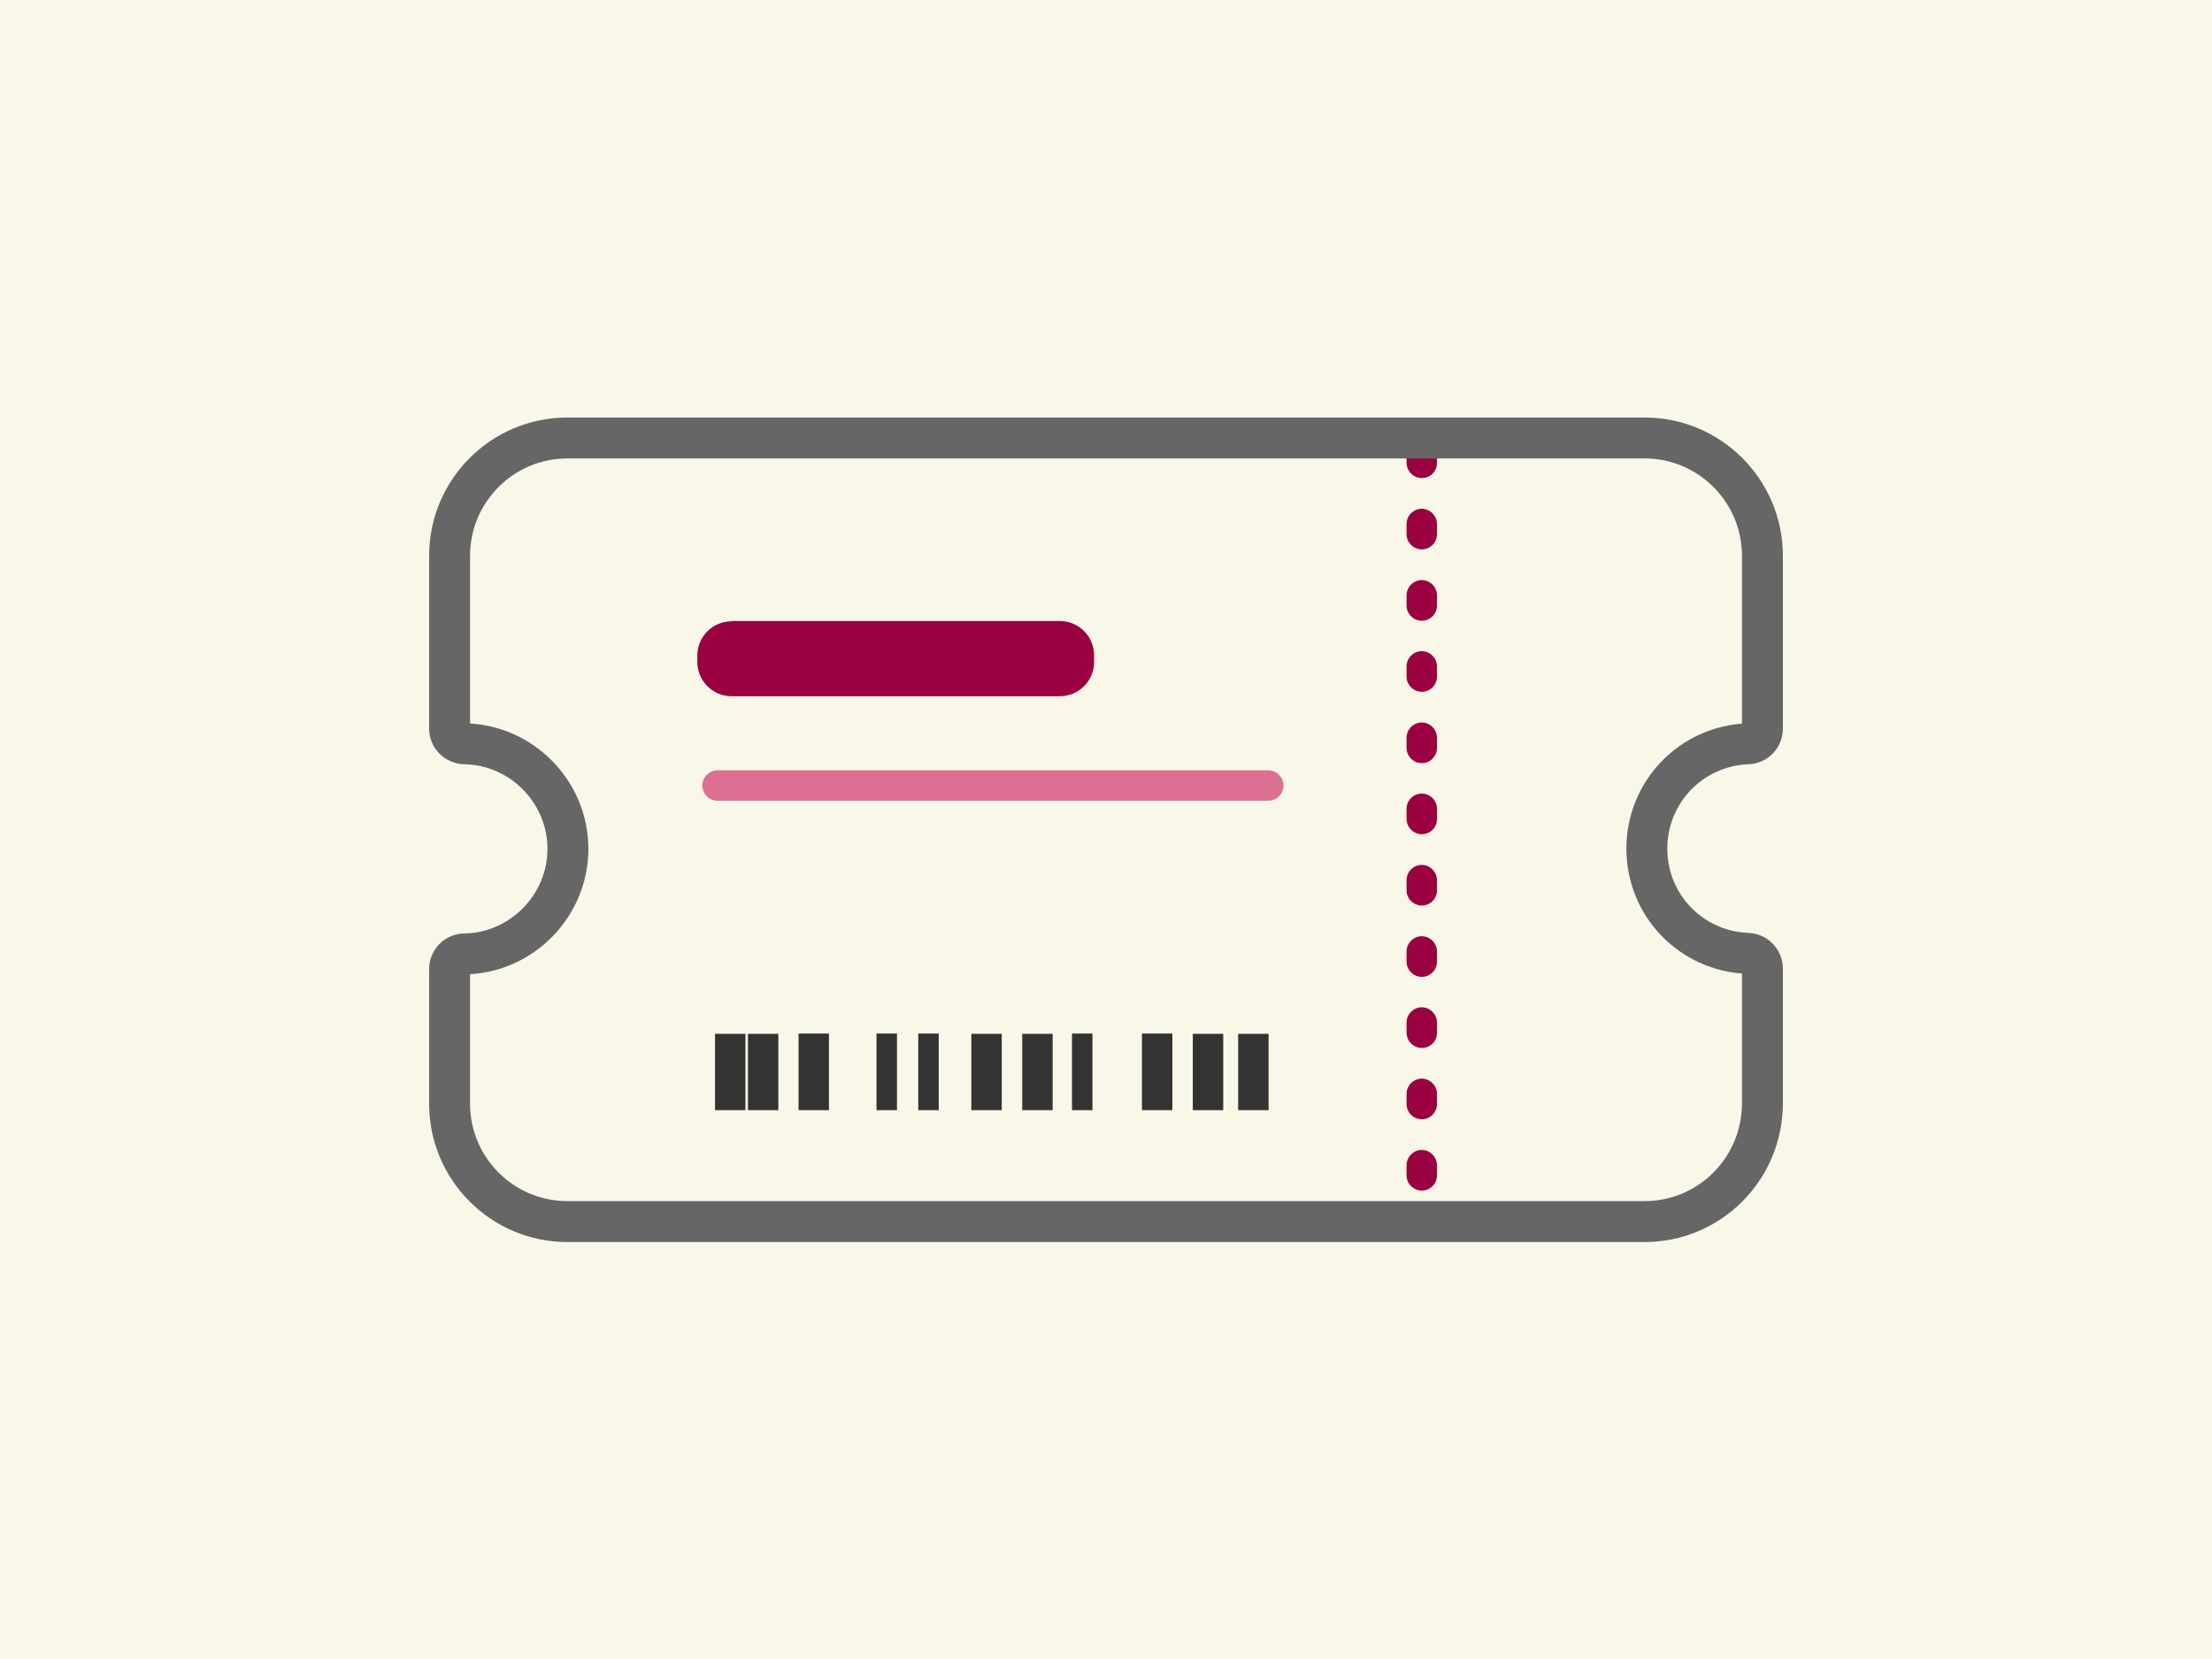
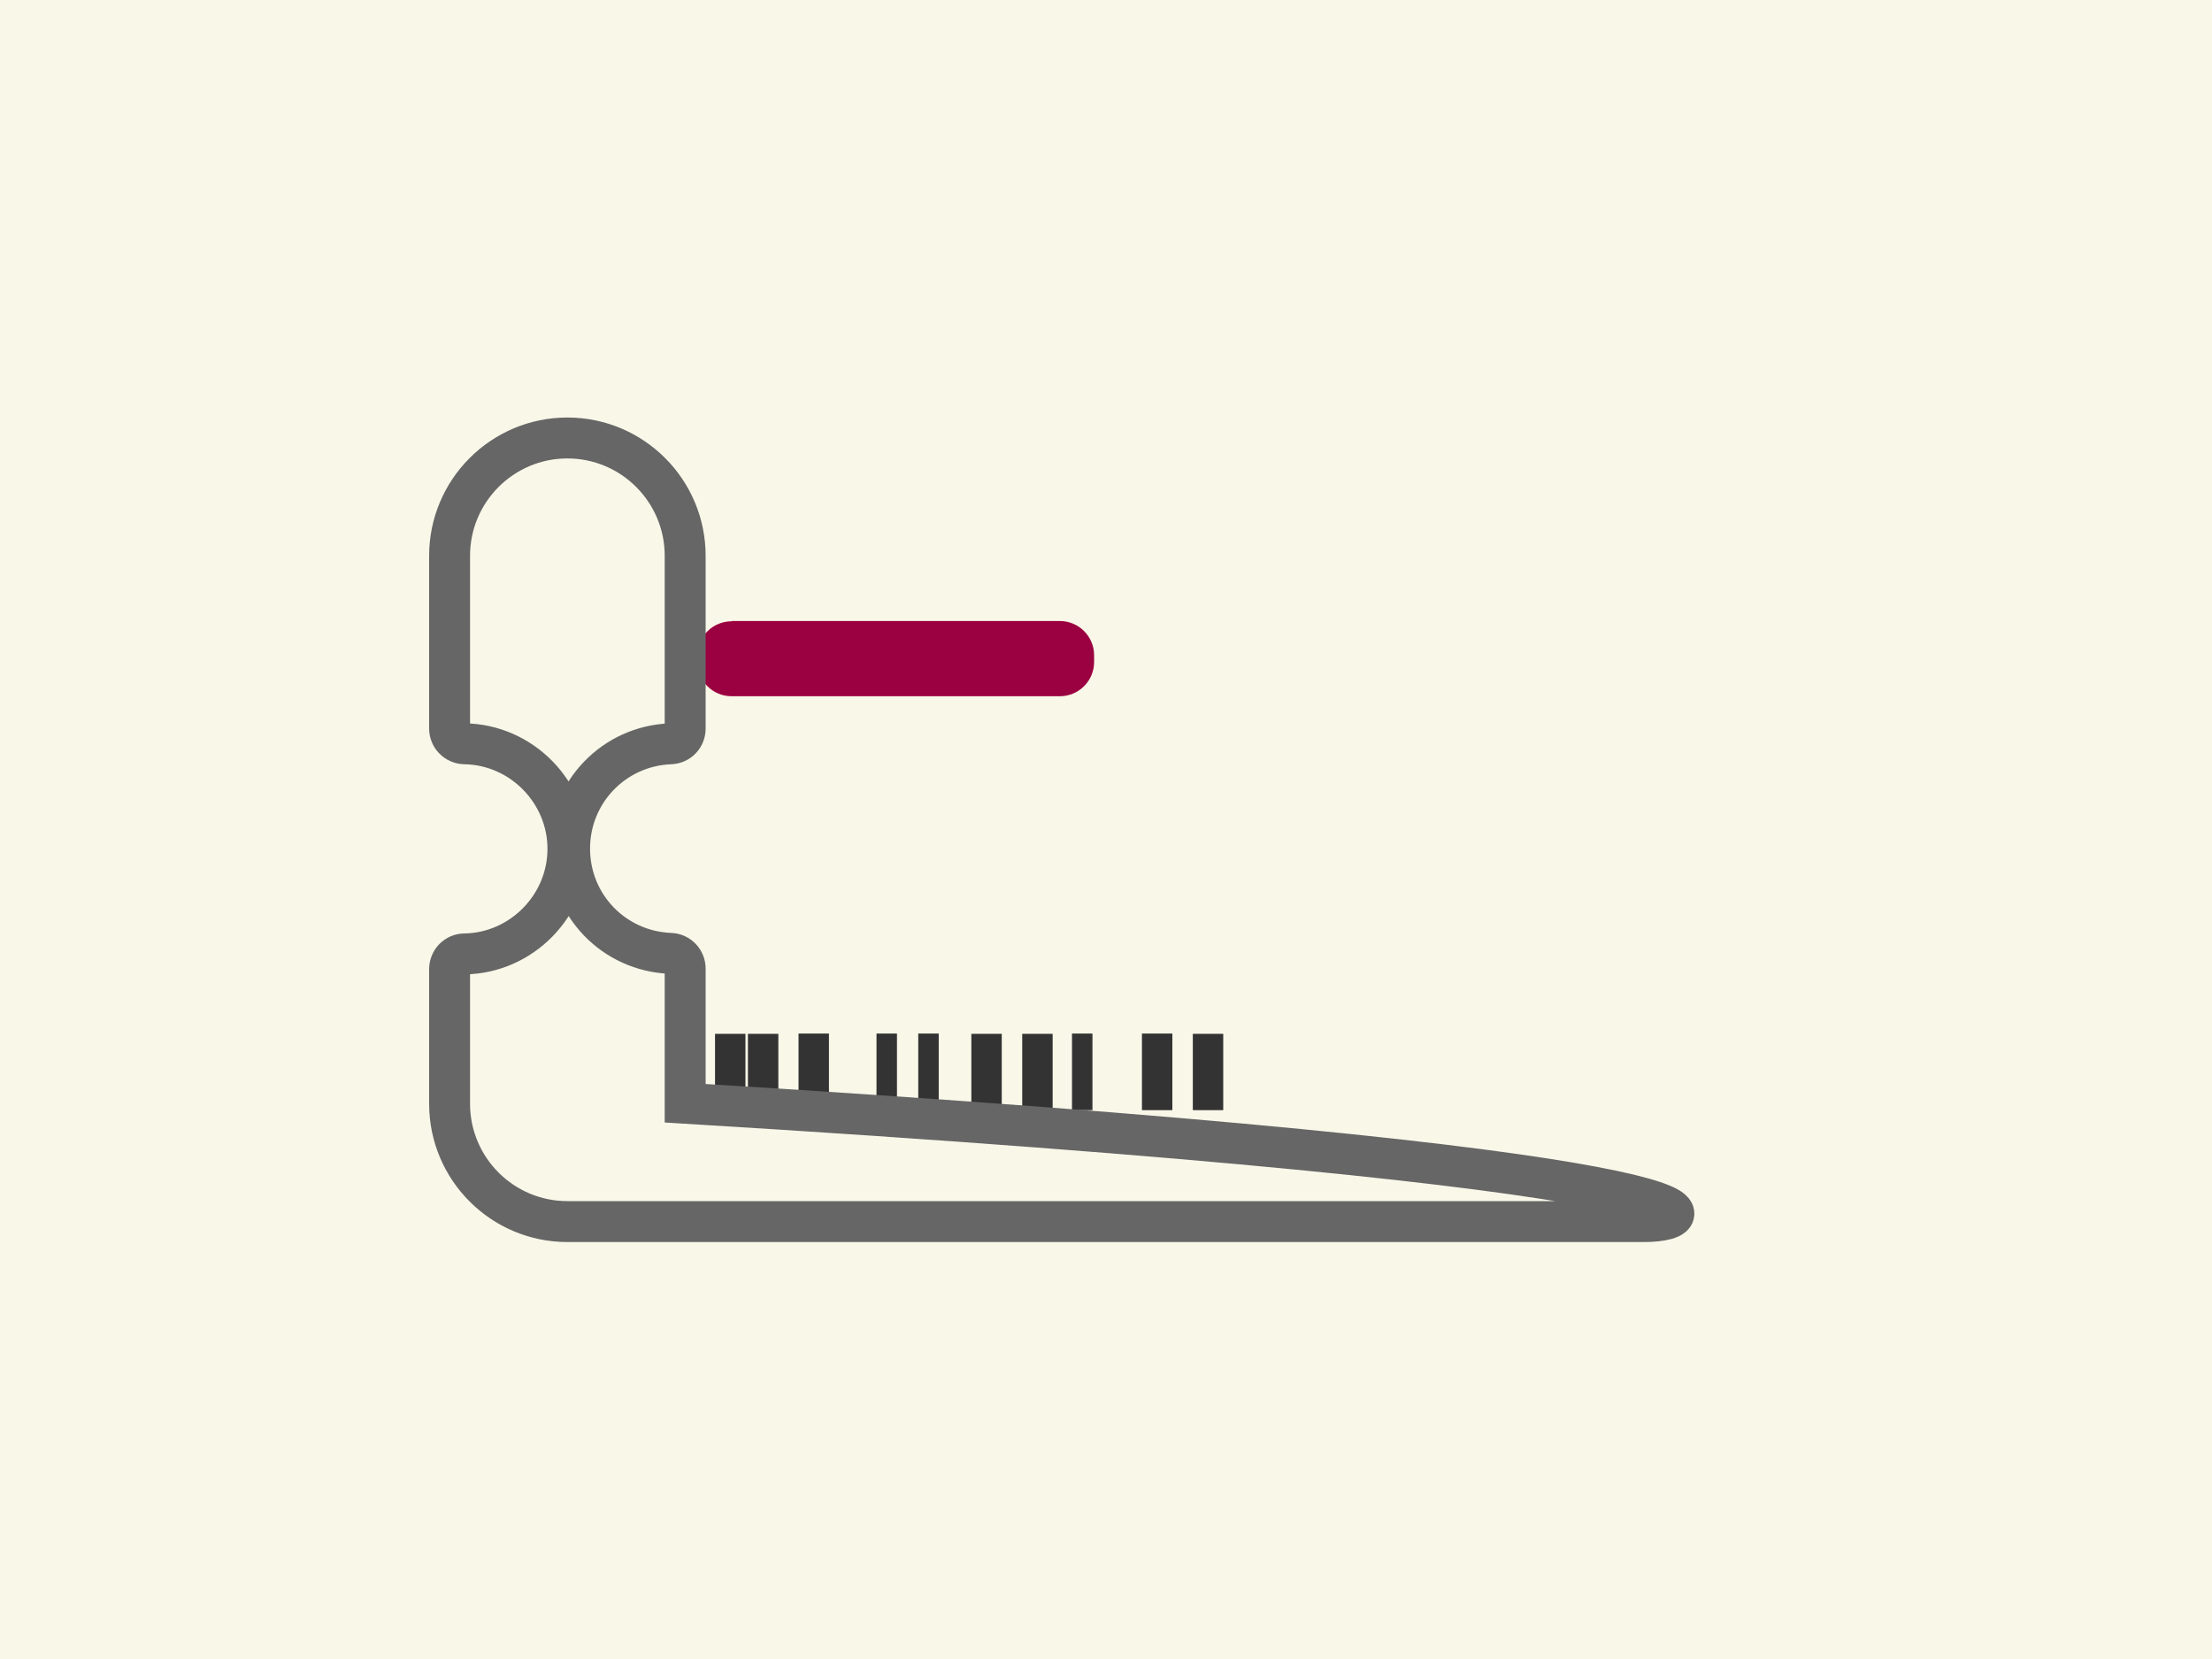
<svg xmlns="http://www.w3.org/2000/svg" version="1.1" id="レイヤー_1" x="0px" y="0px" viewBox="0 0 800 600" style="enable-background:new 0 0 800 600;" xml:space="preserve">
  <style type="text/css">
	.st0{fill:#F9F7E8;}
	.st1{fill:#9B0040;}
	.st2{fill:#DB7093;}
	.st3{fill:#333333;}
	.st4{fill:none;stroke:#666666;stroke-width:14.799;stroke-miterlimit:10;}
</style>
  <g>
    <rect class="st0" width="800" height="600" />
  </g>
  <g>
    <g>
-       <path class="st1" d="M514.2,430.6c-3,0-5.5-2.5-5.5-5.5v-3.7c0-3,2.5-5.5,5.5-5.5c3,0,5.5,2.5,5.5,5.5v3.7    C519.7,428.1,517.3,430.6,514.2,430.6z M514.2,404.8c-3,0-5.5-2.5-5.5-5.5v-3.7c0-3,2.5-5.5,5.5-5.5c3,0,5.5,2.5,5.5,5.5v3.7    C519.7,402.3,517.3,404.8,514.2,404.8z M514.2,379c-3,0-5.5-2.5-5.5-5.5v-3.7c0-3,2.5-5.5,5.5-5.5c3,0,5.5,2.5,5.5,5.5v3.7    C519.7,376.6,517.3,379,514.2,379z M514.2,353.3c-3,0-5.5-2.5-5.5-5.5v-3.7c0-3,2.5-5.5,5.5-5.5c3,0,5.5,2.5,5.5,5.5v3.7    C519.7,350.8,517.3,353.3,514.2,353.3z M514.2,327.5c-3,0-5.5-2.5-5.5-5.5v-3.7c0-3,2.5-5.5,5.5-5.5c3,0,5.5,2.5,5.5,5.5v3.7    C519.7,325,517.3,327.5,514.2,327.5z M514.2,301.7c-3,0-5.5-2.5-5.5-5.5v-3.7c0-3,2.5-5.5,5.5-5.5c3,0,5.5,2.5,5.5,5.5v3.7    C519.7,299.3,517.3,301.7,514.2,301.7z M514.2,276c-3,0-5.5-2.5-5.5-5.5v-3.7c0-3,2.5-5.5,5.5-5.5c3,0,5.5,2.5,5.5,5.5v3.7    C519.7,273.5,517.3,276,514.2,276z M514.2,250.2c-3,0-5.5-2.5-5.5-5.5V241c0-3,2.5-5.5,5.5-5.5c3,0,5.5,2.5,5.5,5.5v3.7    C519.7,247.7,517.3,250.2,514.2,250.2z M514.2,224.5c-3,0-5.5-2.5-5.5-5.5v-3.7c0-3,2.5-5.5,5.5-5.5c3,0,5.5,2.5,5.5,5.5v3.7    C519.7,222,517.3,224.5,514.2,224.5z M514.2,198.7c-3,0-5.5-2.5-5.5-5.5v-3.7c0-3,2.5-5.5,5.5-5.5c3,0,5.5,2.5,5.5,5.5v3.7    C519.7,196.2,517.3,198.7,514.2,198.7z M514.2,172.9c-3,0-5.5-2.5-5.5-5.5v-3.7c0-3,2.5-5.5,5.5-5.5c3,0,5.5,2.5,5.5,5.5v3.7    C519.7,170.5,517.3,172.9,514.2,172.9z" />
-     </g>
+       </g>
    <path class="st1" d="M264.6,224.7c-6.8,0-12.4,5.5-12.4,12.4v0v2.3l0,0c0,6.8,5.5,12.4,12.4,12.4h118.7c6.8,0,12.4-5.5,12.4-12.4   l0,0V237v0c0-6.8-5.5-12.4-12.4-12.4H264.6z" />
    <g>
-       <path class="st2" d="M458.7,289.6H259.5c-3,0-5.5-2.5-5.5-5.5c0-3,2.5-5.5,5.5-5.5h199.2c3,0,5.5,2.5,5.5,5.5    C464.2,287.1,461.8,289.6,458.7,289.6z" />
-     </g>
+       </g>
    <g>
      <rect x="317" y="373.8" class="st3" width="7.4" height="27.7" />
    </g>
    <g>
      <rect x="332.1" y="373.8" class="st3" width="7.4" height="27.7" />
    </g>
    <g>
      <rect x="351.3" y="373.9" class="st3" width="11" height="27.6" />
    </g>
    <g>
      <rect x="369.7" y="373.9" class="st3" width="11" height="27.6" />
    </g>
    <g>
      <rect x="387.7" y="373.8" class="st3" width="7.4" height="27.7" />
    </g>
    <g>
-       <rect x="447.8" y="373.9" class="st3" width="11" height="27.6" />
-     </g>
+       </g>
    <g>
      <rect x="431.4" y="373.9" class="st3" width="11" height="27.6" />
    </g>
    <g>
      <rect x="413" y="373.8" class="st3" width="11" height="27.7" />
    </g>
    <g>
      <rect x="258.6" y="373.9" class="st3" width="11" height="27.6" />
    </g>
    <g>
      <rect x="270.5" y="373.9" class="st3" width="11" height="27.6" />
    </g>
    <g>
      <rect x="288.8" y="373.8" class="st3" width="11" height="27.7" />
    </g>
  </g>
-   <path class="st4" d="M594.8,441.8H205.2c-23.5,0-42.6-19.1-42.6-42.6v-48.7c0-3,2.4-5.5,5.4-5.5c20.6-0.3,37.4-17.4,37.4-38  c0-20.6-16.8-37.7-37.4-38c-3-0.1-5.4-2.5-5.4-5.5V201c0-23.5,19.1-42.6,42.6-42.6h389.6c23.5,0,42.6,19.1,42.6,42.6v62.5  c0,3-2.3,5.4-5.3,5.5c-20.5,0.8-36.5,17.5-36.5,37.9c0,20.5,16,37.1,36.5,37.9c3,0.1,5.3,2.6,5.3,5.5v48.7  C637.4,422.7,618.3,441.8,594.8,441.8z" />
+   <path class="st4" d="M594.8,441.8H205.2c-23.5,0-42.6-19.1-42.6-42.6v-48.7c0-3,2.4-5.5,5.4-5.5c20.6-0.3,37.4-17.4,37.4-38  c0-20.6-16.8-37.7-37.4-38c-3-0.1-5.4-2.5-5.4-5.5V201c0-23.5,19.1-42.6,42.6-42.6c23.5,0,42.6,19.1,42.6,42.6v62.5  c0,3-2.3,5.4-5.3,5.5c-20.5,0.8-36.5,17.5-36.5,37.9c0,20.5,16,37.1,36.5,37.9c3,0.1,5.3,2.6,5.3,5.5v48.7  C637.4,422.7,618.3,441.8,594.8,441.8z" />
</svg>